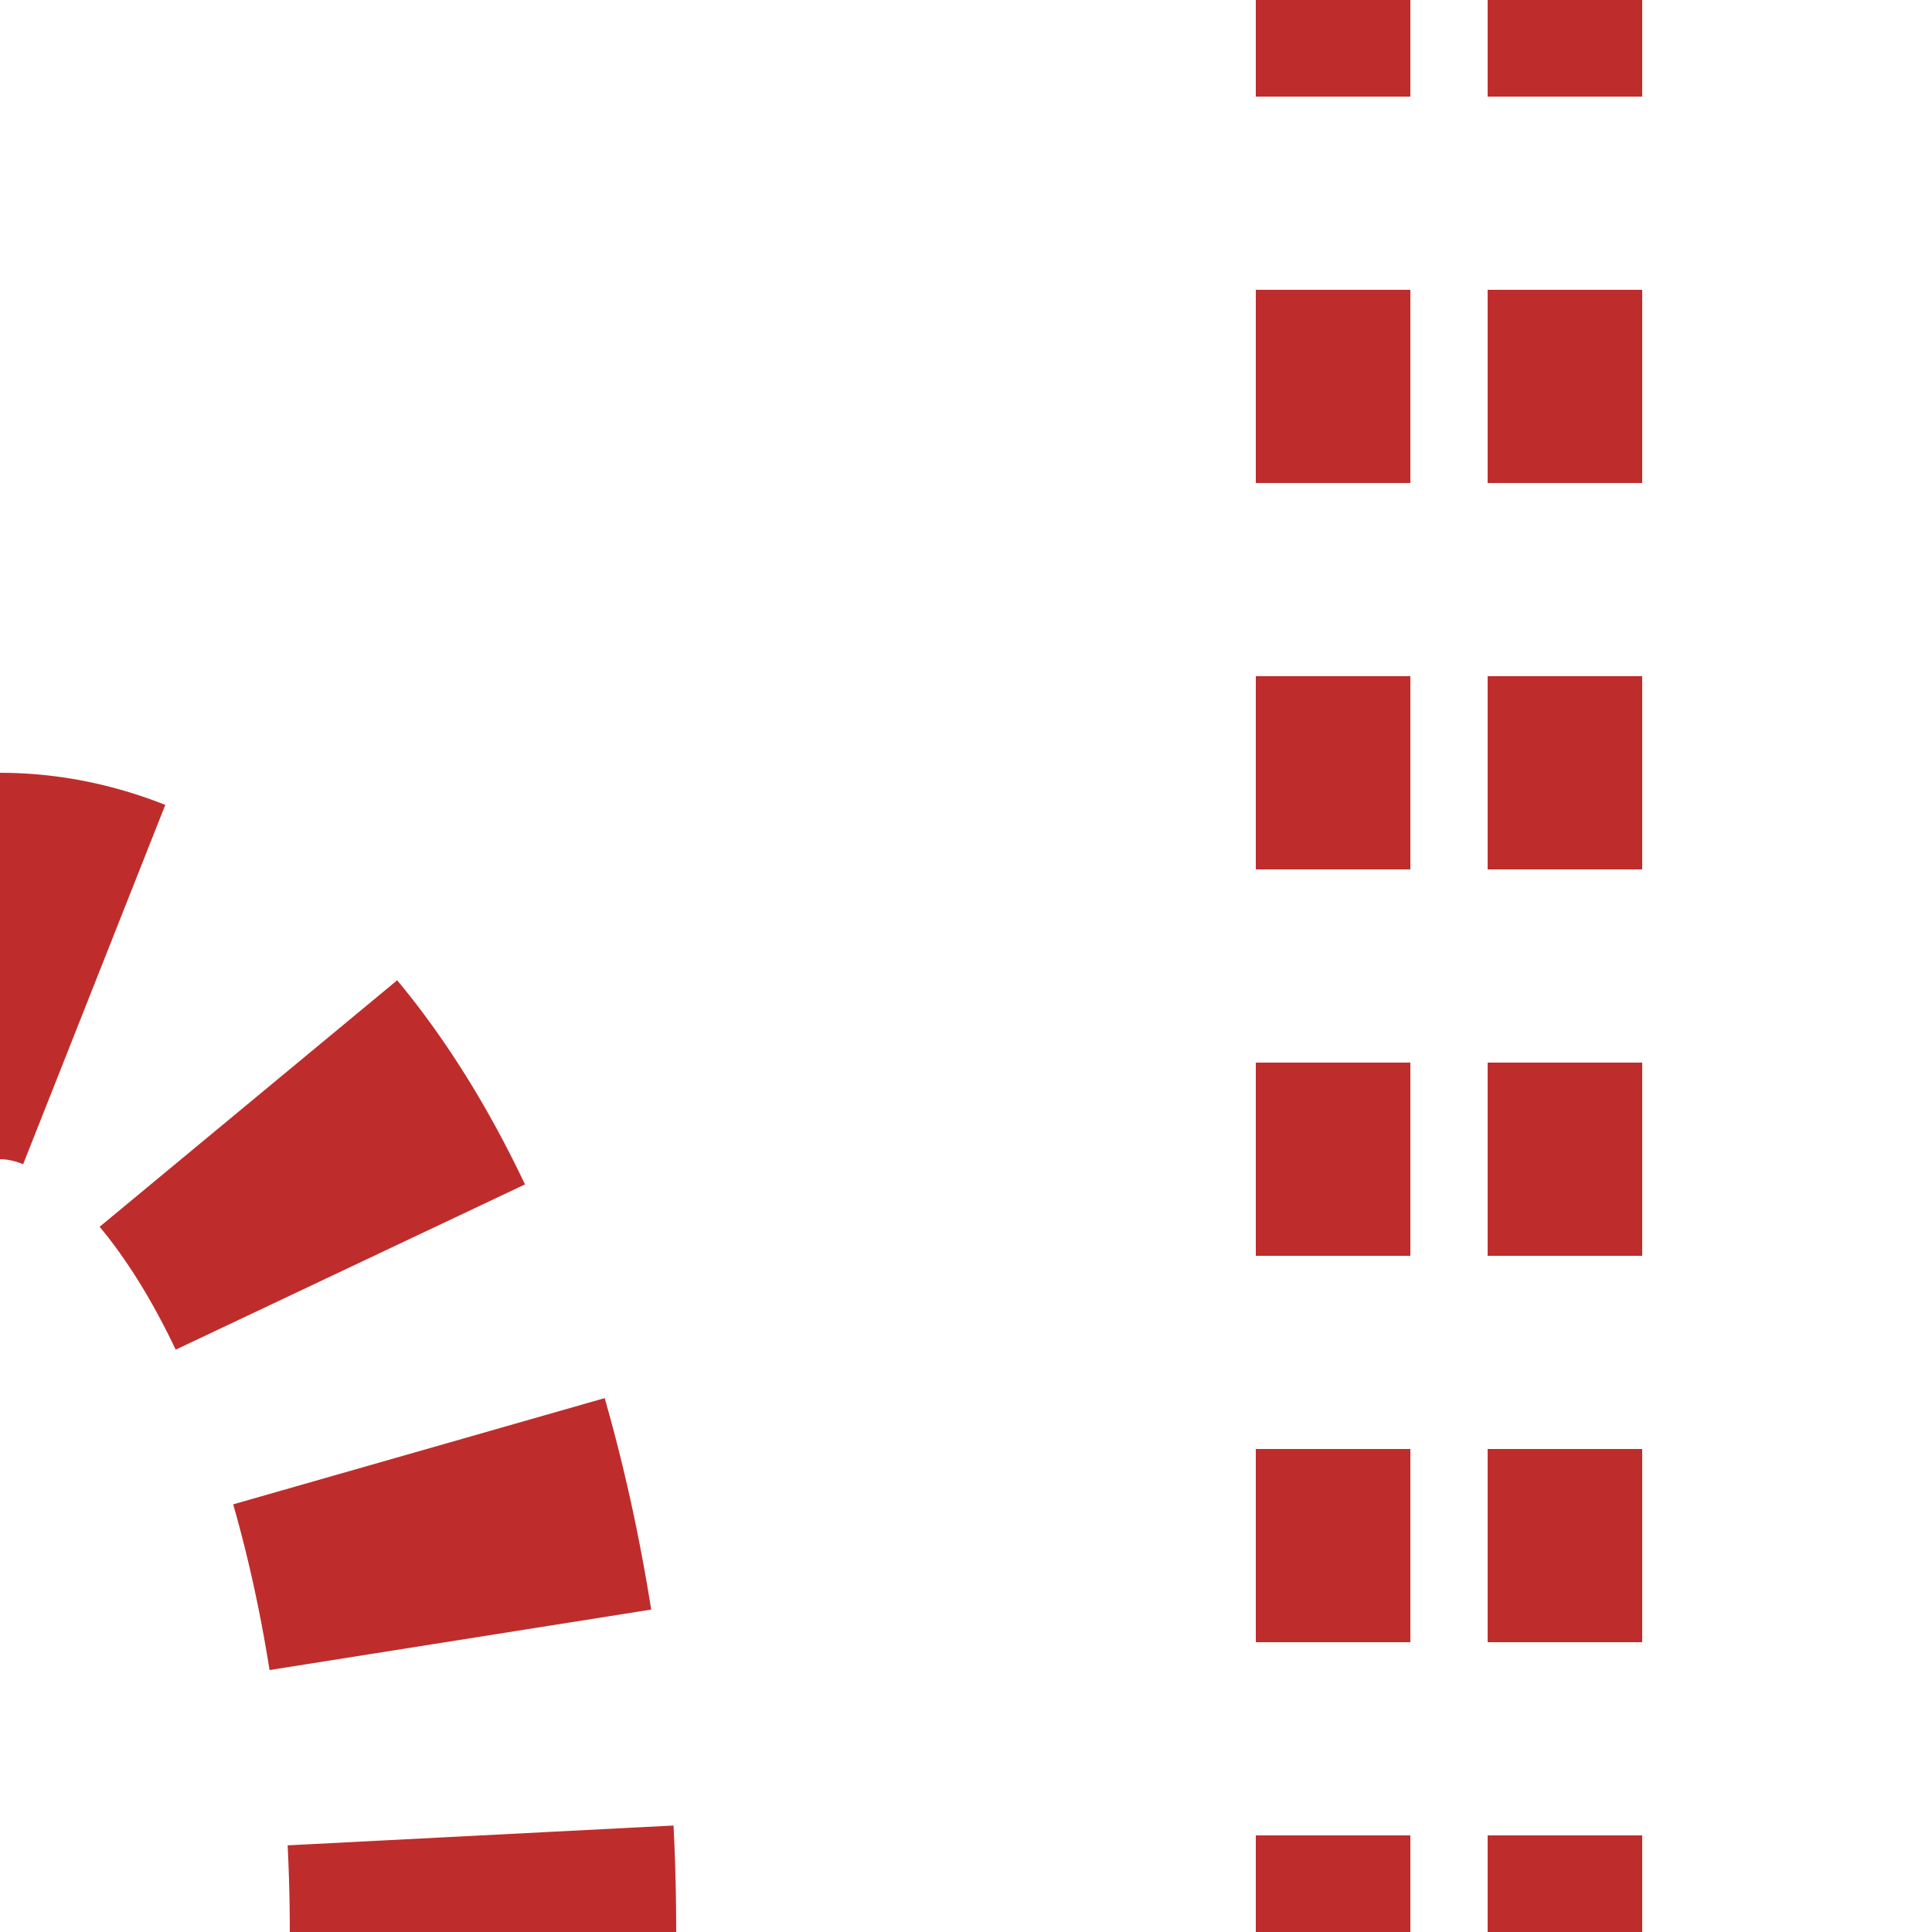
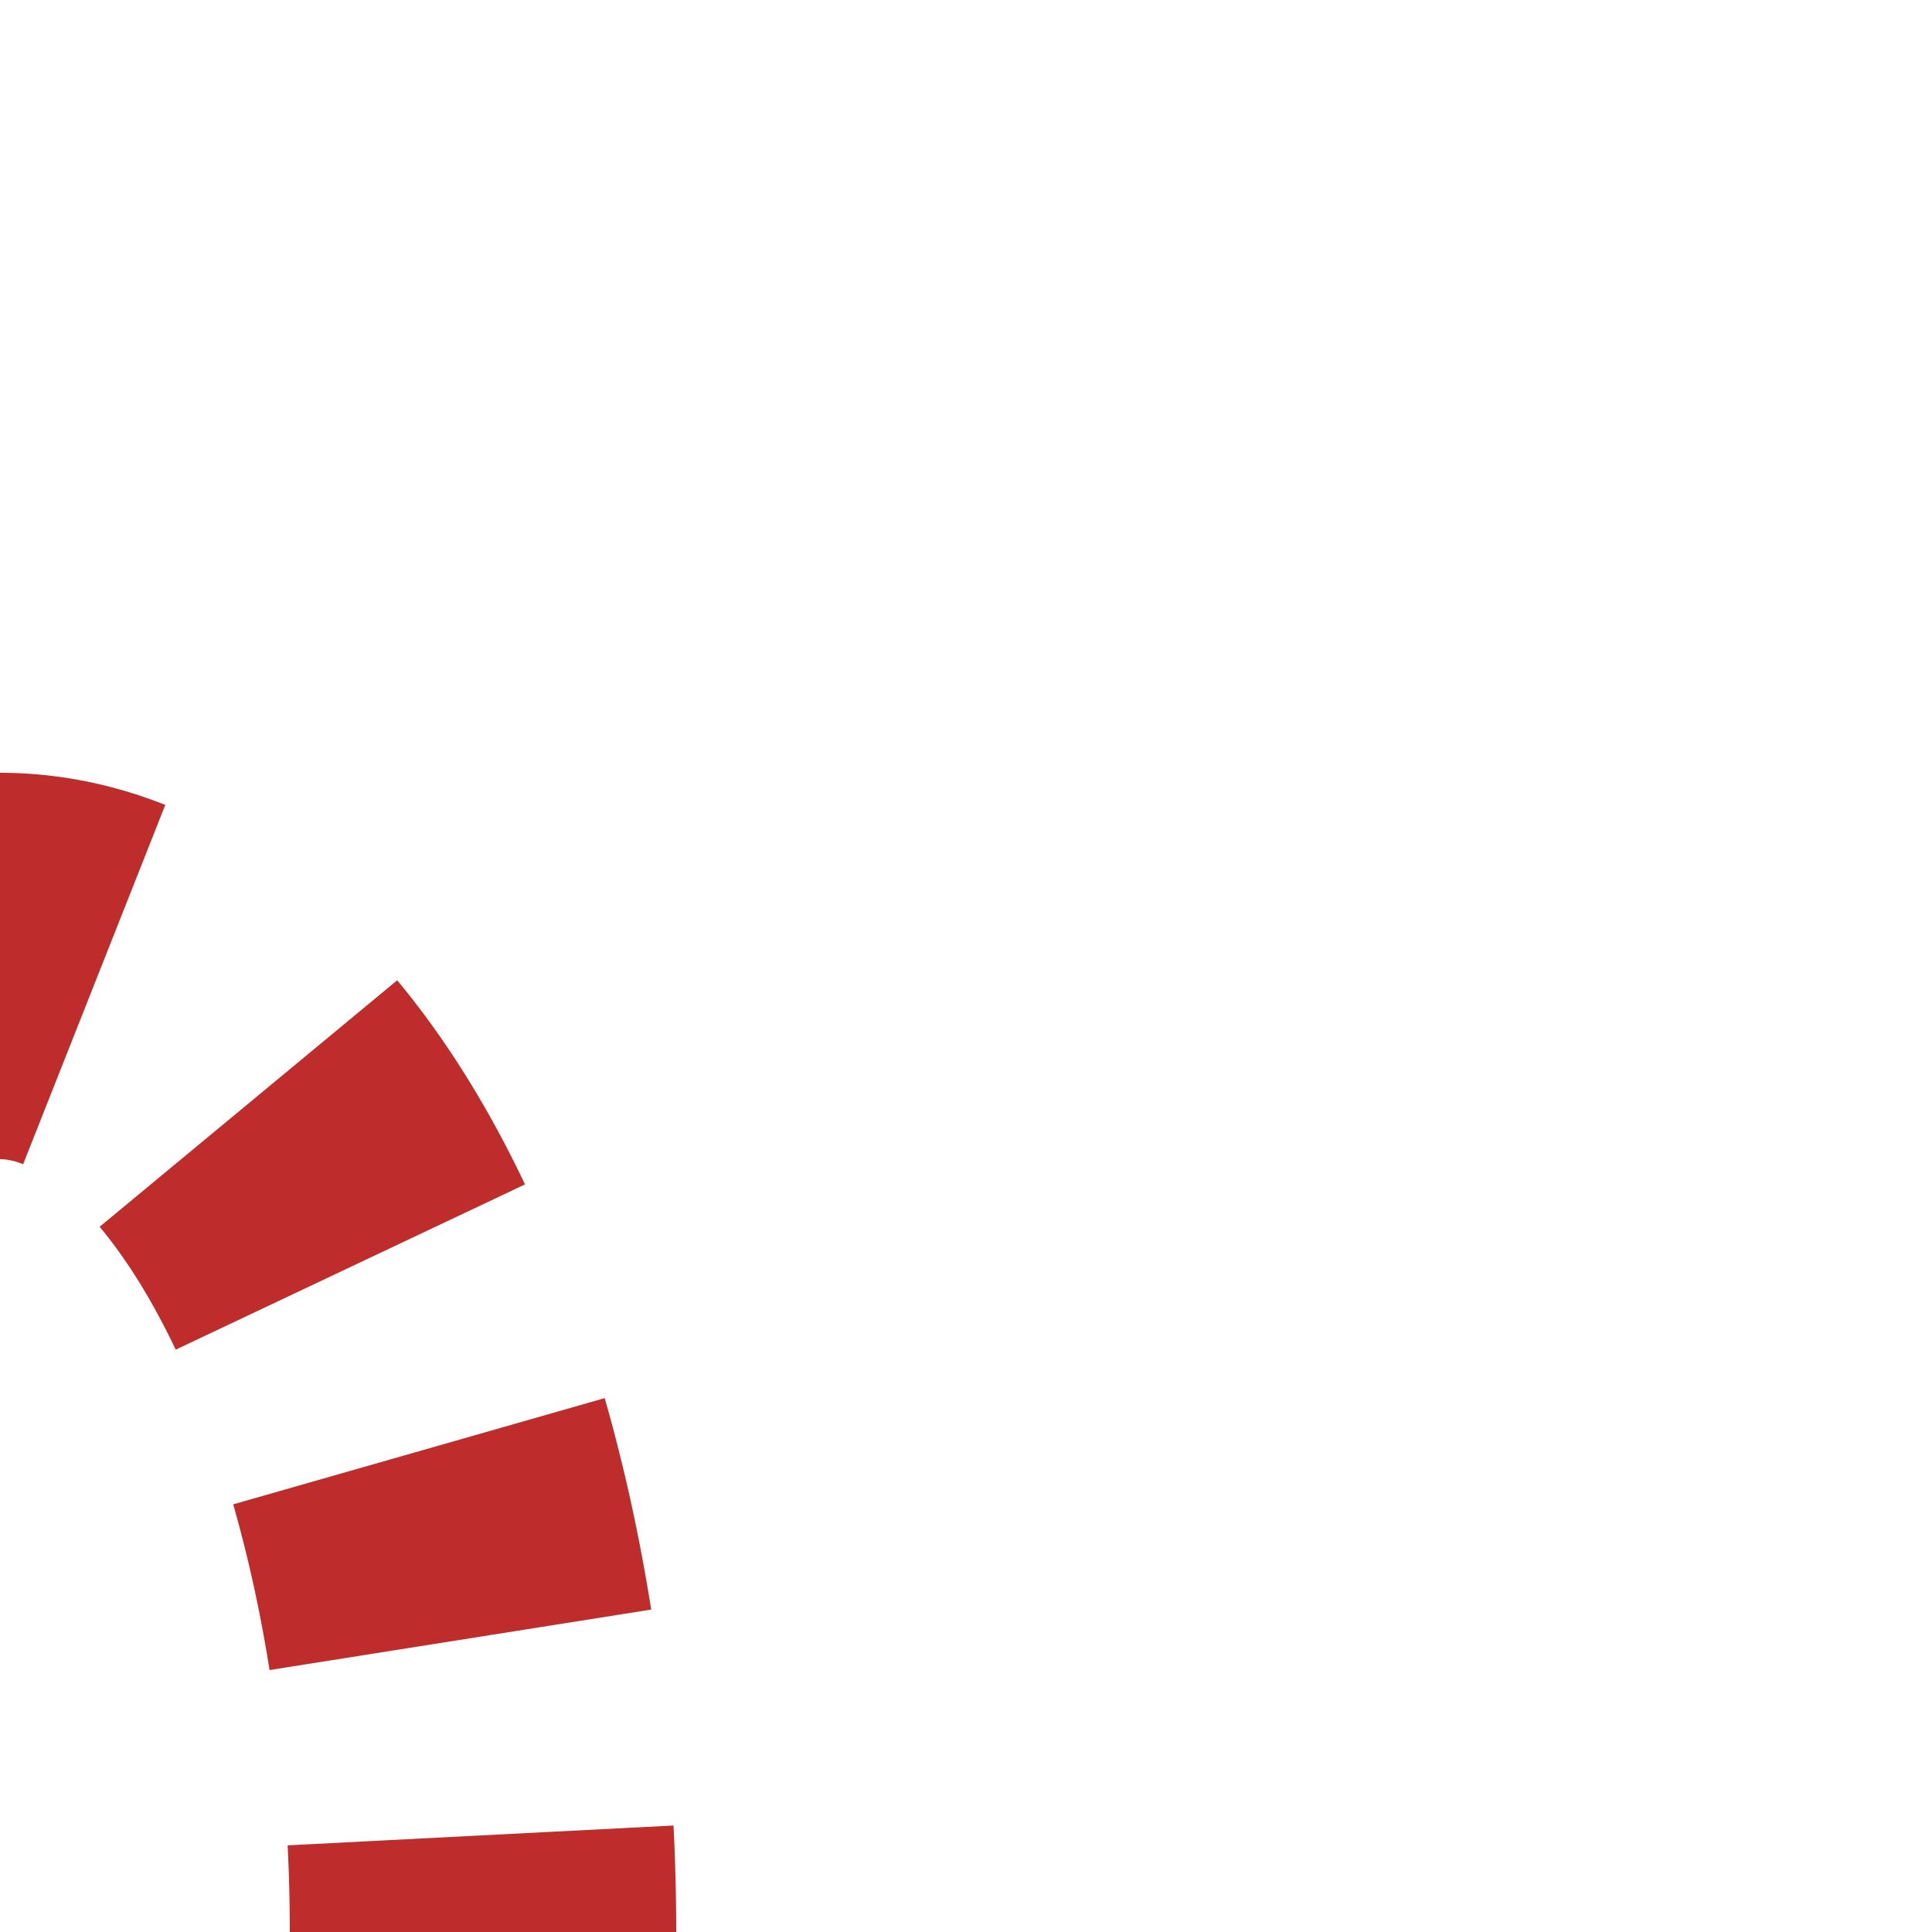
<svg xmlns="http://www.w3.org/2000/svg" width="500" height="500">
  <title>tvSTR+r-STR</title>
  <mask id="mask" maskUnits="userSpaceOnUse">
    <rect fill="#FFFFFF" x="-300" y="-300" width="1200" height="1200" />
    <path stroke="#000000" d="M 125,500 A 125 250 0 0 0 0,250" stroke-width="20" fill="none" />
  </mask>
  <g stroke="#BE2D2C">
    <path mask="url(#mask)" d="M 125,525 V 500 A 125 250 0 0 0 0,250" stroke-width="100" stroke-dasharray="50,50.92" fill="none" />
-     <path d="M 345,525 V 0 M 405,525 V 0" stroke-width="40" stroke-dasharray="50" />
  </g>
</svg>